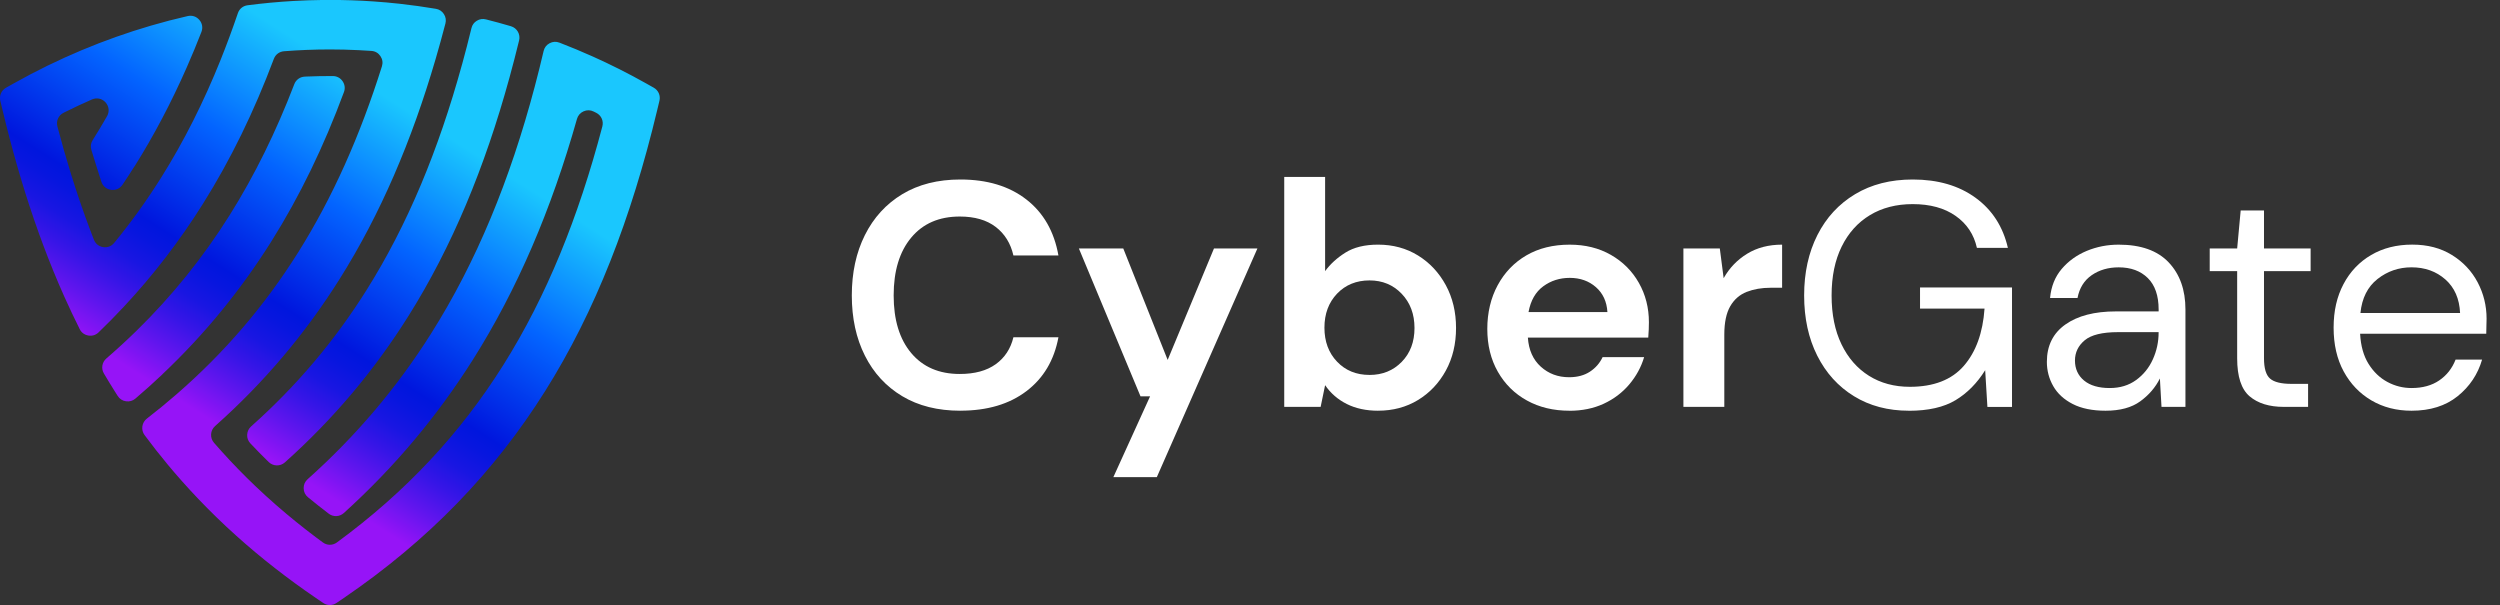
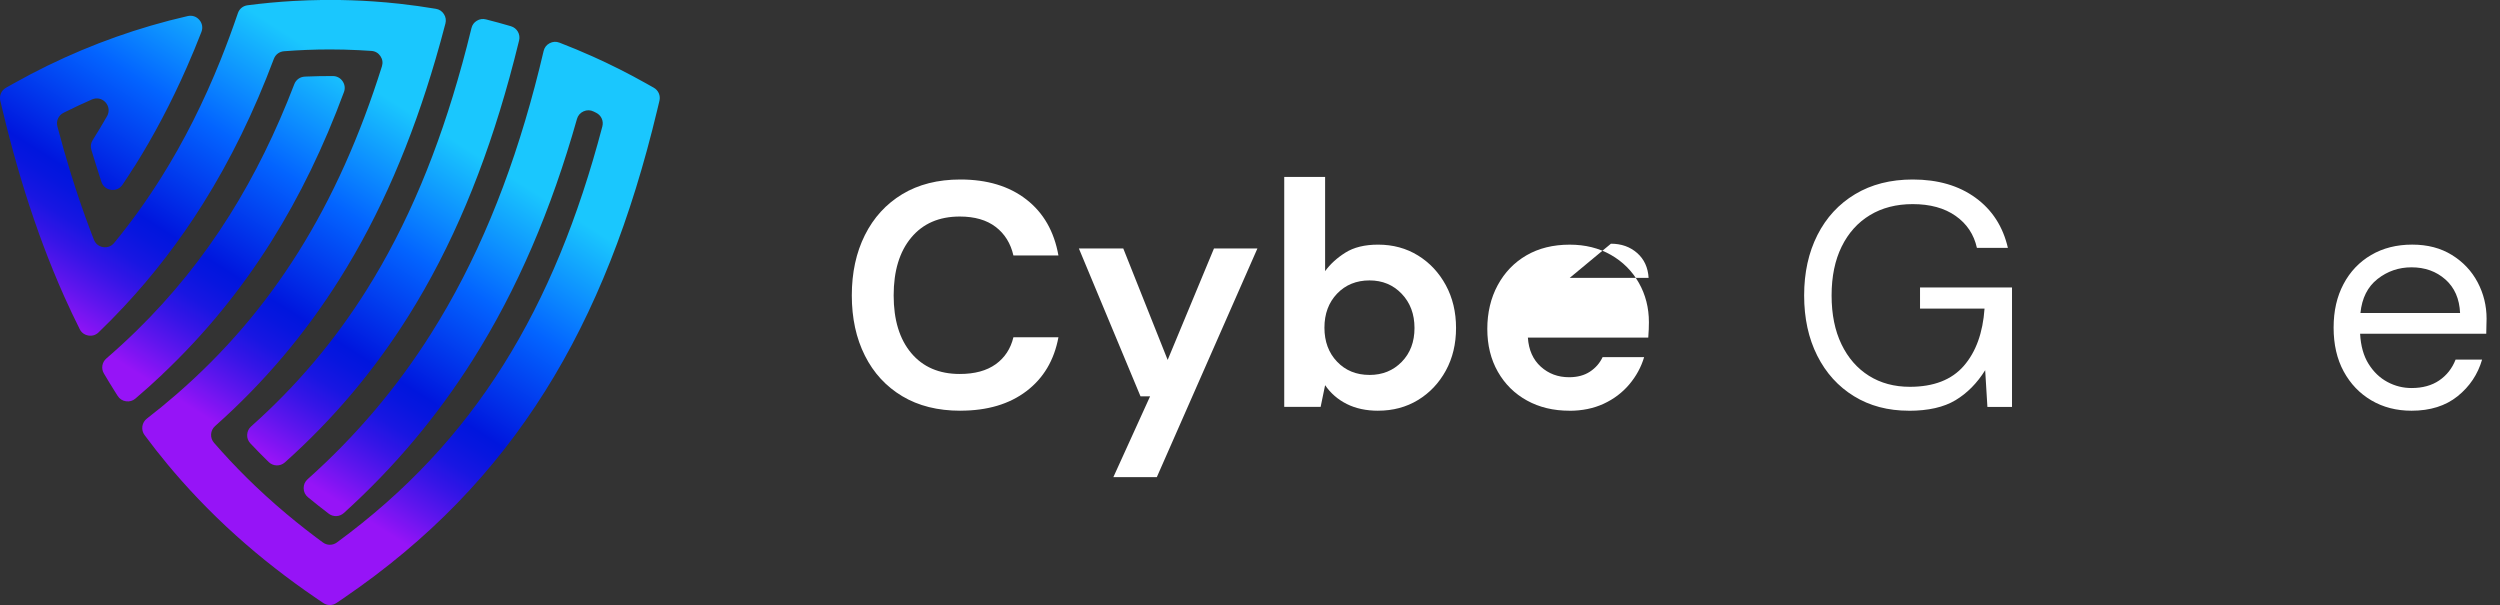
<svg xmlns="http://www.w3.org/2000/svg" id="uuid-c6c02569-0c3b-4902-b155-e2ef7cfde8f1" data-name="Layer 1" viewBox="0 0 1073.42 259.8">
  <rect x="0" y="0" width="1073.42" height="259.8" fill="#333333" stroke="none" />
  <defs>
    <style> .uuid-5a759f0f-d3ef-4cef-b9ed-45e0d0b935d4 { fill: url(#uuid-399b22dd-eaee-4de0-84e0-433e89a8787d); } .uuid-5a759f0f-d3ef-4cef-b9ed-45e0d0b935d4, .uuid-4403d9d2-7244-4b50-baef-088cbb31351d { stroke-width: 0px; } .uuid-4403d9d2-7244-4b50-baef-088cbb31351d { fill: #fff; } </style>
    <linearGradient id="uuid-399b22dd-eaee-4de0-84e0-433e89a8787d" x1="1673.96" y1="-8389.38" x2="3380.98" y2="-5715.06" gradientTransform="translate(-55.95 -417.54) scale(.07 -.07)" gradientUnits="userSpaceOnUse">
      <stop offset=".03" stop-color="#9614f7" />
      <stop offset=".1" stop-color="#6115ee" />
      <stop offset=".16" stop-color="#3715e7" />
      <stop offset=".21" stop-color="#1916e2" />
      <stop offset=".26" stop-color="#0716df" />
      <stop offset=".29" stop-color="#0016de" />
      <stop offset=".51" stop-color="#0364ff" />
      <stop offset=".74" stop-color="#1ac7fe" />
    </linearGradient>
  </defs>
  <g>
    <path class="uuid-4403d9d2-7244-4b50-baef-088cbb31351d" d="M412.36,176.35c-9.69,0-18.01-2.08-24.96-6.24-6.95-4.16-12.3-9.96-16.04-17.41-3.75-7.45-5.62-16.07-5.62-25.85s1.87-18.42,5.62-25.92c3.75-7.5,9.1-13.35,16.04-17.55,6.95-4.2,15.27-6.31,24.96-6.31,11.52,0,20.96,2.86,28.32,8.57,7.36,5.71,11.95,13.74,13.78,24.06h-19.33c-1.19-5.21-3.73-9.3-7.61-12.27-3.89-2.97-9.03-4.46-15.43-4.46-8.87,0-15.82,3.02-20.84,9.05-5.03,6.03-7.54,14.31-7.54,24.82s2.51,18.76,7.54,24.75c5.03,5.99,11.97,8.98,20.84,8.98,6.4,0,11.54-1.39,15.43-4.18,3.88-2.79,6.42-6.65,7.61-11.59h19.33c-1.83,9.87-6.42,17.6-13.78,23.17-7.36,5.58-16.8,8.36-28.32,8.36Z" />
    <path class="uuid-4403d9d2-7244-4b50-baef-088cbb31351d" d="M478.04,204.87l15.77-34.69h-4.11l-26.46-63.49h19.06l19.06,47.85,19.88-47.85h18.65l-43.19,98.18h-18.65Z" />
    <path class="uuid-4403d9d2-7244-4b50-baef-088cbb31351d" d="M591.72,176.35c-5.12,0-9.6-.96-13.44-2.88-3.84-1.92-6.95-4.62-9.32-8.09l-1.92,9.32h-15.63v-98.73h17.55v40.45c2.19-3.02,5.09-5.67,8.71-7.95,3.61-2.28,8.3-3.43,14.05-3.43,6.4,0,12.11,1.56,17.14,4.66,5.03,3.11,9,7.36,11.93,12.75,2.92,5.39,4.39,11.52,4.39,18.37s-1.46,12.96-4.39,18.31c-2.93,5.35-6.9,9.55-11.93,12.62-5.03,3.06-10.74,4.59-17.14,4.59ZM588.01,160.99c5.58,0,10.19-1.87,13.85-5.62,3.66-3.75,5.48-8.59,5.48-14.54s-1.83-10.83-5.48-14.67c-3.66-3.84-8.27-5.76-13.85-5.76s-10.31,1.9-13.92,5.69c-3.61,3.79-5.42,8.66-5.42,14.6s1.8,10.81,5.42,14.6c3.61,3.79,8.25,5.69,13.92,5.69Z" />
-     <path class="uuid-4403d9d2-7244-4b50-baef-088cbb31351d" d="M673.85,176.35c-6.86,0-12.94-1.46-18.24-4.39-5.3-2.92-9.46-7.04-12.48-12.34-3.02-5.3-4.53-11.43-4.53-18.38s1.49-13.3,4.46-18.78c2.97-5.49,7.08-9.76,12.34-12.82,5.26-3.06,11.45-4.59,18.58-4.59,6.67,0,12.57,1.46,17.69,4.39,5.12,2.93,9.12,6.92,12,12,2.88,5.07,4.32,10.72,4.32,16.94,0,1.01-.02,2.06-.07,3.15-.05,1.1-.12,2.24-.21,3.43h-51.69c.36,5.3,2.21,9.46,5.55,12.48,3.34,3.02,7.38,4.53,12.14,4.53,3.57,0,6.56-.8,8.98-2.4,2.42-1.6,4.23-3.68,5.42-6.24h17.83c-1.28,4.3-3.41,8.21-6.38,11.72-2.97,3.52-6.63,6.29-10.97,8.3-4.34,2.01-9.26,3.02-14.74,3.02ZM673.99,119.31c-4.3,0-8.09,1.21-11.38,3.63-3.29,2.42-5.4,6.1-6.31,11.04h33.87c-.27-4.48-1.92-8.04-4.94-10.69-3.02-2.65-6.77-3.98-11.24-3.98Z" />
-     <path class="uuid-4403d9d2-7244-4b50-baef-088cbb31351d" d="M722.8,174.7v-68.01h15.63l1.65,12.75c2.47-4.39,5.83-7.88,10.08-10.49s9.26-3.91,15.02-3.91v18.51h-4.94c-3.84,0-7.27.6-10.28,1.78-3.02,1.19-5.37,3.25-7.06,6.17-1.69,2.93-2.54,6.99-2.54,12.2v30.99h-17.55Z" />
+     <path class="uuid-4403d9d2-7244-4b50-baef-088cbb31351d" d="M673.85,176.35c-6.86,0-12.94-1.46-18.24-4.39-5.3-2.92-9.46-7.04-12.48-12.34-3.02-5.3-4.53-11.43-4.53-18.38s1.49-13.3,4.46-18.78c2.97-5.49,7.08-9.76,12.34-12.82,5.26-3.06,11.45-4.59,18.58-4.59,6.67,0,12.57,1.46,17.69,4.39,5.12,2.93,9.12,6.92,12,12,2.88,5.07,4.32,10.72,4.32,16.94,0,1.01-.02,2.06-.07,3.15-.05,1.1-.12,2.24-.21,3.43h-51.69c.36,5.3,2.21,9.46,5.55,12.48,3.34,3.02,7.38,4.53,12.14,4.53,3.57,0,6.56-.8,8.98-2.4,2.42-1.6,4.23-3.68,5.42-6.24h17.83c-1.28,4.3-3.41,8.21-6.38,11.72-2.97,3.52-6.63,6.29-10.97,8.3-4.34,2.01-9.26,3.02-14.74,3.02ZM673.99,119.31h33.87c-.27-4.48-1.92-8.04-4.94-10.69-3.02-2.65-6.77-3.98-11.24-3.98Z" />
    <path class="uuid-4403d9d2-7244-4b50-baef-088cbb31351d" d="M819.61,176.35c-8.96,0-16.82-2.08-23.58-6.24-6.77-4.16-12.02-9.96-15.77-17.41-3.75-7.45-5.62-16.07-5.62-25.85s1.9-18.42,5.69-25.92c3.79-7.5,9.19-13.35,16.18-17.55,6.99-4.2,15.24-6.31,24.75-6.31,10.79,0,19.77,2.61,26.94,7.82,7.18,5.21,11.81,12.39,13.92,21.53h-13.3c-1.28-5.76-4.32-10.33-9.12-13.71-4.8-3.38-10.95-5.07-18.44-5.07-7.04,0-13.16,1.58-18.37,4.73-5.21,3.15-9.26,7.66-12.14,13.51-2.88,5.85-4.32,12.84-4.32,20.98s1.42,15.13,4.25,20.98c2.83,5.85,6.76,10.35,11.79,13.51,5.03,3.15,10.88,4.73,17.55,4.73,10.24,0,17.96-2.99,23.17-8.98,5.21-5.99,8.18-14.19,8.91-24.61h-27.7v-9.05h39.49v51.28h-10.56l-.96-15.77c-3.48,5.58-7.73,9.87-12.75,12.89-5.03,3.02-11.7,4.53-20.02,4.53Z" />
-     <path class="uuid-4403d9d2-7244-4b50-baef-088cbb31351d" d="M904.08,176.35c-5.67,0-10.38-.96-14.12-2.88-3.75-1.92-6.54-4.48-8.36-7.68-1.83-3.2-2.74-6.67-2.74-10.42,0-6.95,2.65-12.29,7.95-16.04,5.3-3.75,12.52-5.62,21.67-5.62h18.37v-.82c0-5.94-1.56-10.44-4.66-13.51-3.11-3.06-7.27-4.59-12.48-4.59-4.48,0-8.34,1.12-11.59,3.36-3.25,2.24-5.28,5.51-6.1,9.8h-11.79c.46-4.94,2.12-9.09,5-12.48,2.88-3.38,6.47-5.96,10.76-7.75,4.3-1.78,8.87-2.67,13.71-2.67,9.51,0,16.66,2.54,21.46,7.61,4.8,5.07,7.2,11.82,7.2,20.23v41.82h-10.28l-.69-12.2c-1.92,3.84-4.73,7.11-8.43,9.8-3.7,2.7-8.66,4.04-14.88,4.04ZM905.86,166.61c4.39,0,8.16-1.14,11.31-3.43,3.15-2.28,5.55-5.25,7.2-8.91,1.65-3.65,2.47-7.49,2.47-11.52v-.14h-17.41c-6.77,0-11.54,1.17-14.33,3.5-2.79,2.33-4.18,5.23-4.18,8.71s1.3,6.42,3.91,8.57c2.61,2.15,6.28,3.22,11.04,3.22Z" />
-     <path class="uuid-4403d9d2-7244-4b50-baef-088cbb31351d" d="M980.59,174.7c-6.22,0-11.11-1.51-14.67-4.53-3.56-3.02-5.35-8.45-5.35-16.32v-37.43h-11.79v-9.74h11.79l1.51-16.32h10.01v16.32h20.02v9.74h-20.02v37.43c0,4.3.87,7.2,2.61,8.71,1.74,1.51,4.8,2.26,9.19,2.26h7.13v9.87h-10.42Z" />
    <path class="uuid-4403d9d2-7244-4b50-baef-088cbb31351d" d="M1035.44,176.35c-6.49,0-12.25-1.49-17.28-4.46-5.03-2.97-8.98-7.11-11.86-12.41-2.88-5.3-4.32-11.56-4.32-18.79s1.42-13.37,4.25-18.72c2.83-5.35,6.79-9.51,11.86-12.48,5.07-2.97,10.95-4.46,17.62-4.46s12.27,1.49,17.07,4.46c4.8,2.97,8.48,6.88,11.04,11.72,2.56,4.85,3.84,10.06,3.84,15.63,0,1.01-.02,2.01-.07,3.02-.05,1.01-.07,2.15-.07,3.43h-54.16c.27,5.21,1.49,9.53,3.63,12.96,2.15,3.43,4.84,6.01,8.09,7.75,3.24,1.74,6.7,2.61,10.35,2.61,4.75,0,8.73-1.1,11.93-3.29,3.2-2.19,5.53-5.16,6.99-8.91h11.38c-1.83,6.31-5.33,11.54-10.49,15.7-5.17,4.16-11.77,6.24-19.81,6.24ZM1035.44,114.78c-5.49,0-10.35,1.67-14.6,5.01-4.25,3.34-6.7,8.21-7.34,14.6h42.78c-.27-6.12-2.38-10.92-6.31-14.4-3.93-3.47-8.78-5.21-14.53-5.21Z" />
  </g>
  <path class="uuid-5a759f0f-d3ef-4cef-b9ed-45e0d0b935d4" d="M57.69,71.56c8.44-13.42,15.91-27.65,22.55-42.75,2.17-4.93,4.25-9.96,6.24-15.08.7-1.81.38-3.72-.89-5.19-1.27-1.47-3.11-2.07-5-1.64-5.29,1.21-10.56,2.58-15.79,4.11-20.1,5.87-39.75,14.08-58.59,24.63l-3.6,2.02c-2.02,1.13-3.01,3.39-2.47,5.64l.97,4.04c3.93,16.42,8.4,32.03,13.49,46.86,2.62,7.64,5.41,15.07,8.37,22.3,1.51,3.69,3.07,7.34,4.68,10.93,2.11,4.72,4.3,9.34,6.58,13.89.75,1.5,2.05,2.46,3.7,2.74s3.19-.19,4.4-1.35c3.71-3.57,7.3-7.22,10.78-10.94,12.76-13.64,24.01-28.32,33.95-44.14,11.99-19.08,22.05-39.79,30.52-62.34.71-1.9,2.36-3.13,4.38-3.29,3.22-.25,6.45-.44,9.68-.57,3.33-.13,6.66-.2,9.99-.2,4.08,0,8.17.1,12.25.3,1.87.09,3.73.2,5.6.33,1.61.11,2.95.88,3.86,2.22.91,1.34,1.13,2.86.65,4.4-9.37,29.76-21.13,56.28-36.04,80-14.27,22.7-31.48,42.89-52.31,60.95-4.05,3.52-8.24,6.95-12.58,10.31-2.19,1.7-2.63,4.85-.98,7.07,3.21,4.33,6.53,8.56,9.98,12.71,1.93,2.32,3.89,4.61,5.9,6.87,4.72,5.32,9.65,10.49,14.8,15.51,2.82,2.75,5.7,5.45,8.66,8.1,5.36,4.82,10.95,9.51,16.79,14.05,5.59,4.36,11.41,8.6,17.45,12.72l3.1,2.11c1.77,1.21,3.98,1.21,5.75,0l3.1-2.11c36.5-24.88,64.62-54.09,86.44-88.81,21.67-34.48,37.03-74.29,48.13-120.64l.97-4.04c.54-2.25-.45-4.51-2.47-5.64l-3.6-2.02c-7.38-4.14-14.89-7.92-22.5-11.33-4.75-2.13-9.54-4.12-14.36-5.98-1.43-.55-2.87-.46-4.22.25-1.35.71-2.23,1.86-2.58,3.35-1.2,5.11-2.45,10.14-3.76,15.09-10.68,40.36-25.13,75.47-44.55,106.21-14.63,23.16-32.13,43.88-53.02,62.55-1.15,1.03-1.73,2.37-1.7,3.91.03,1.54.67,2.86,1.86,3.84,2.92,2.4,5.88,4.75,8.89,7.04,1.97,1.5,4.67,1.39,6.51-.28,21.71-19.64,40-41.44,55.37-65.77,19.17-30.35,33.74-64.57,44.72-103.41.43-1.51,1.4-2.64,2.84-3.28,1.44-.64,2.93-.61,4.34.09.36.18.71.35,1.07.53,2.18,1.09,3.27,3.5,2.65,5.86-10.26,39.02-23.94,72.88-42.49,102.39-18.43,29.33-41.78,54.46-71.48,76.23-1.83,1.34-4.21,1.34-6.03,0-1.02-.75-2.03-1.5-3.04-2.25-5.86-4.41-11.46-8.95-16.83-13.63-3.01-2.63-5.95-5.31-8.82-8.03-5.19-4.93-10.14-10.02-14.85-15.26-1.08-1.2-2.15-2.41-3.21-3.63-1.83-2.11-1.62-5.3.47-7.16,21.14-18.79,38.77-39.74,53.52-63.21,17.47-27.8,30.84-59.06,41.18-94.42,1.46-4.99,2.86-10.06,4.2-15.21.37-1.44.15-2.81-.65-4.06-.81-1.25-1.97-2.01-3.44-2.26-5.17-.87-10.36-1.59-15.56-2.17-3.83-.42-7.66-.76-11.5-1.02-6.14-.42-12.3-.62-18.46-.62-1.11,0-2.22,0-3.33.02-4.08.05-8.16.19-12.24.42-6.6.38-13.19.99-19.77,1.85-1.98.26-3.53,1.53-4.17,3.42-2.32,6.81-4.77,13.44-7.36,19.91-7.31,18.21-15.78,35.08-25.62,50.73-6.15,9.78-12.84,19.1-20.14,27.98-1.18,1.44-2.9,2.09-4.74,1.8s-3.27-1.45-3.95-3.18c-.58-1.48-1.15-2.98-1.72-4.48-2.95-7.82-5.69-15.87-8.26-24.18-2.01-6.51-3.91-13.17-5.7-19.98-.62-2.36.47-4.77,2.65-5.86,4.03-2.02,8.09-3.93,12.19-5.72,2.05-.9,4.35-.4,5.84,1.26,1.5,1.67,1.75,4,.63,5.94-1.99,3.48-4.04,6.9-6.16,10.27-.82,1.3-1.01,2.75-.55,4.22l2.01,6.5c.74,2.39,1.5,4.78,2.28,7.15.62,1.9,2.17,3.19,4.15,3.47,1.98.27,3.82-.55,4.93-2.21,1.72-2.56,3.41-5.15,5.06-7.78h0ZM69.72,160.71c18.18-17.18,33.61-36.09,46.76-57.01,12.31-19.59,22.59-40.91,31.2-64.16.6-1.61.39-3.26-.59-4.68-.98-1.41-2.45-2.19-4.17-2.2-.42,0-.85,0-1.27,0-3.18,0-6.36.06-9.54.19l-1.2.05c-2.08.08-3.82,1.33-4.56,3.27-7.8,20.34-16.96,39.04-27.78,56.26-11.36,18.08-24.59,34.56-40.02,49.65-4.13,4.04-8.43,7.98-12.88,11.83-1.88,1.63-2.33,4.31-1.06,6.45,1.51,2.57,3.06,5.12,4.65,7.63.42.67.85,1.34,1.27,2.01.82,1.29,2.04,2.07,3.55,2.3,1.51.22,2.9-.17,4.06-1.16,3.99-3.4,7.85-6.87,11.6-10.41h0ZM198.38,27.68c-10.09,36.71-23.34,68.77-41.01,96.88-13.63,21.68-29.94,41.07-49.53,58.51-1.07.95-1.64,2.16-1.71,3.59s.4,2.68,1.38,3.72c2.56,2.72,5.18,5.39,7.86,8,1.92,1.88,4.96,1.94,6.96.15,20.89-18.66,38.33-39.44,52.95-62.69,18.8-29.91,32.85-63.84,43.49-102.57,1.43-5.21,2.8-10.52,4.12-15.91.65-2.65-.9-5.33-3.51-6.1-3.57-1.05-7.15-2.04-10.75-2.94-1.37-.34-2.67-.15-3.88.58-1.21.73-1.99,1.79-2.32,3.17-1.29,5.3-2.63,10.5-4.04,15.62h0Z" />
</svg>